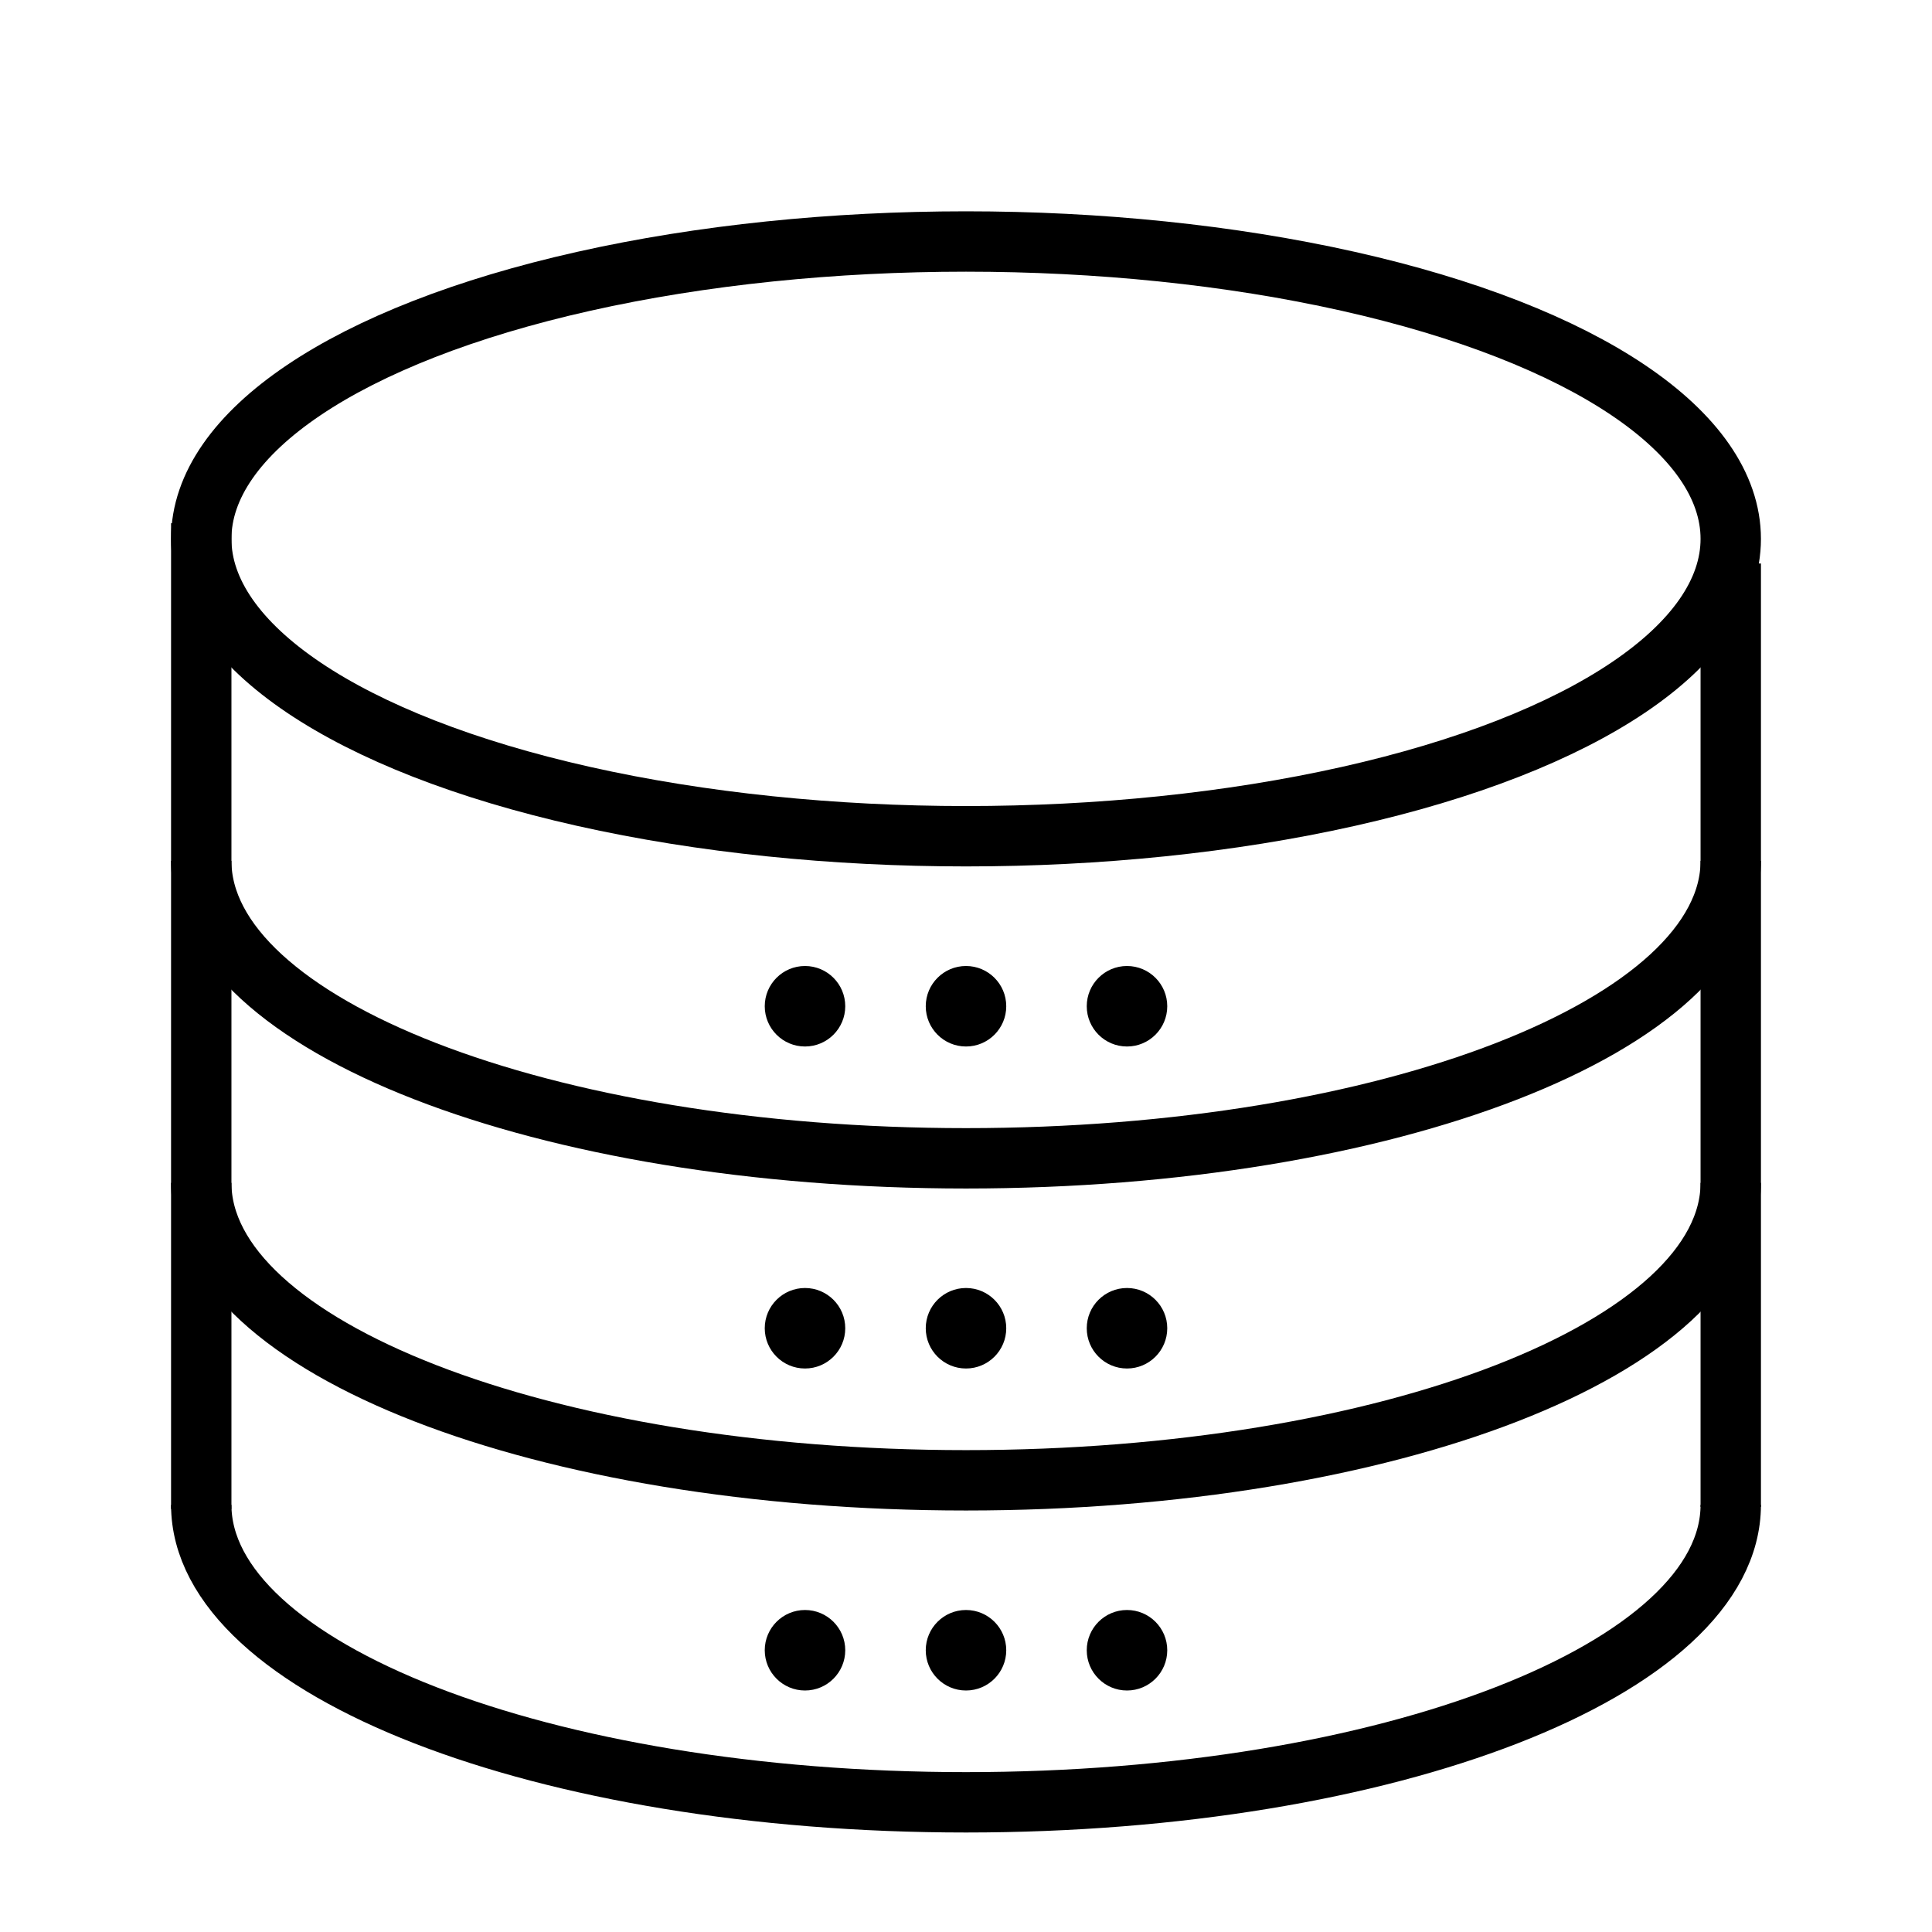
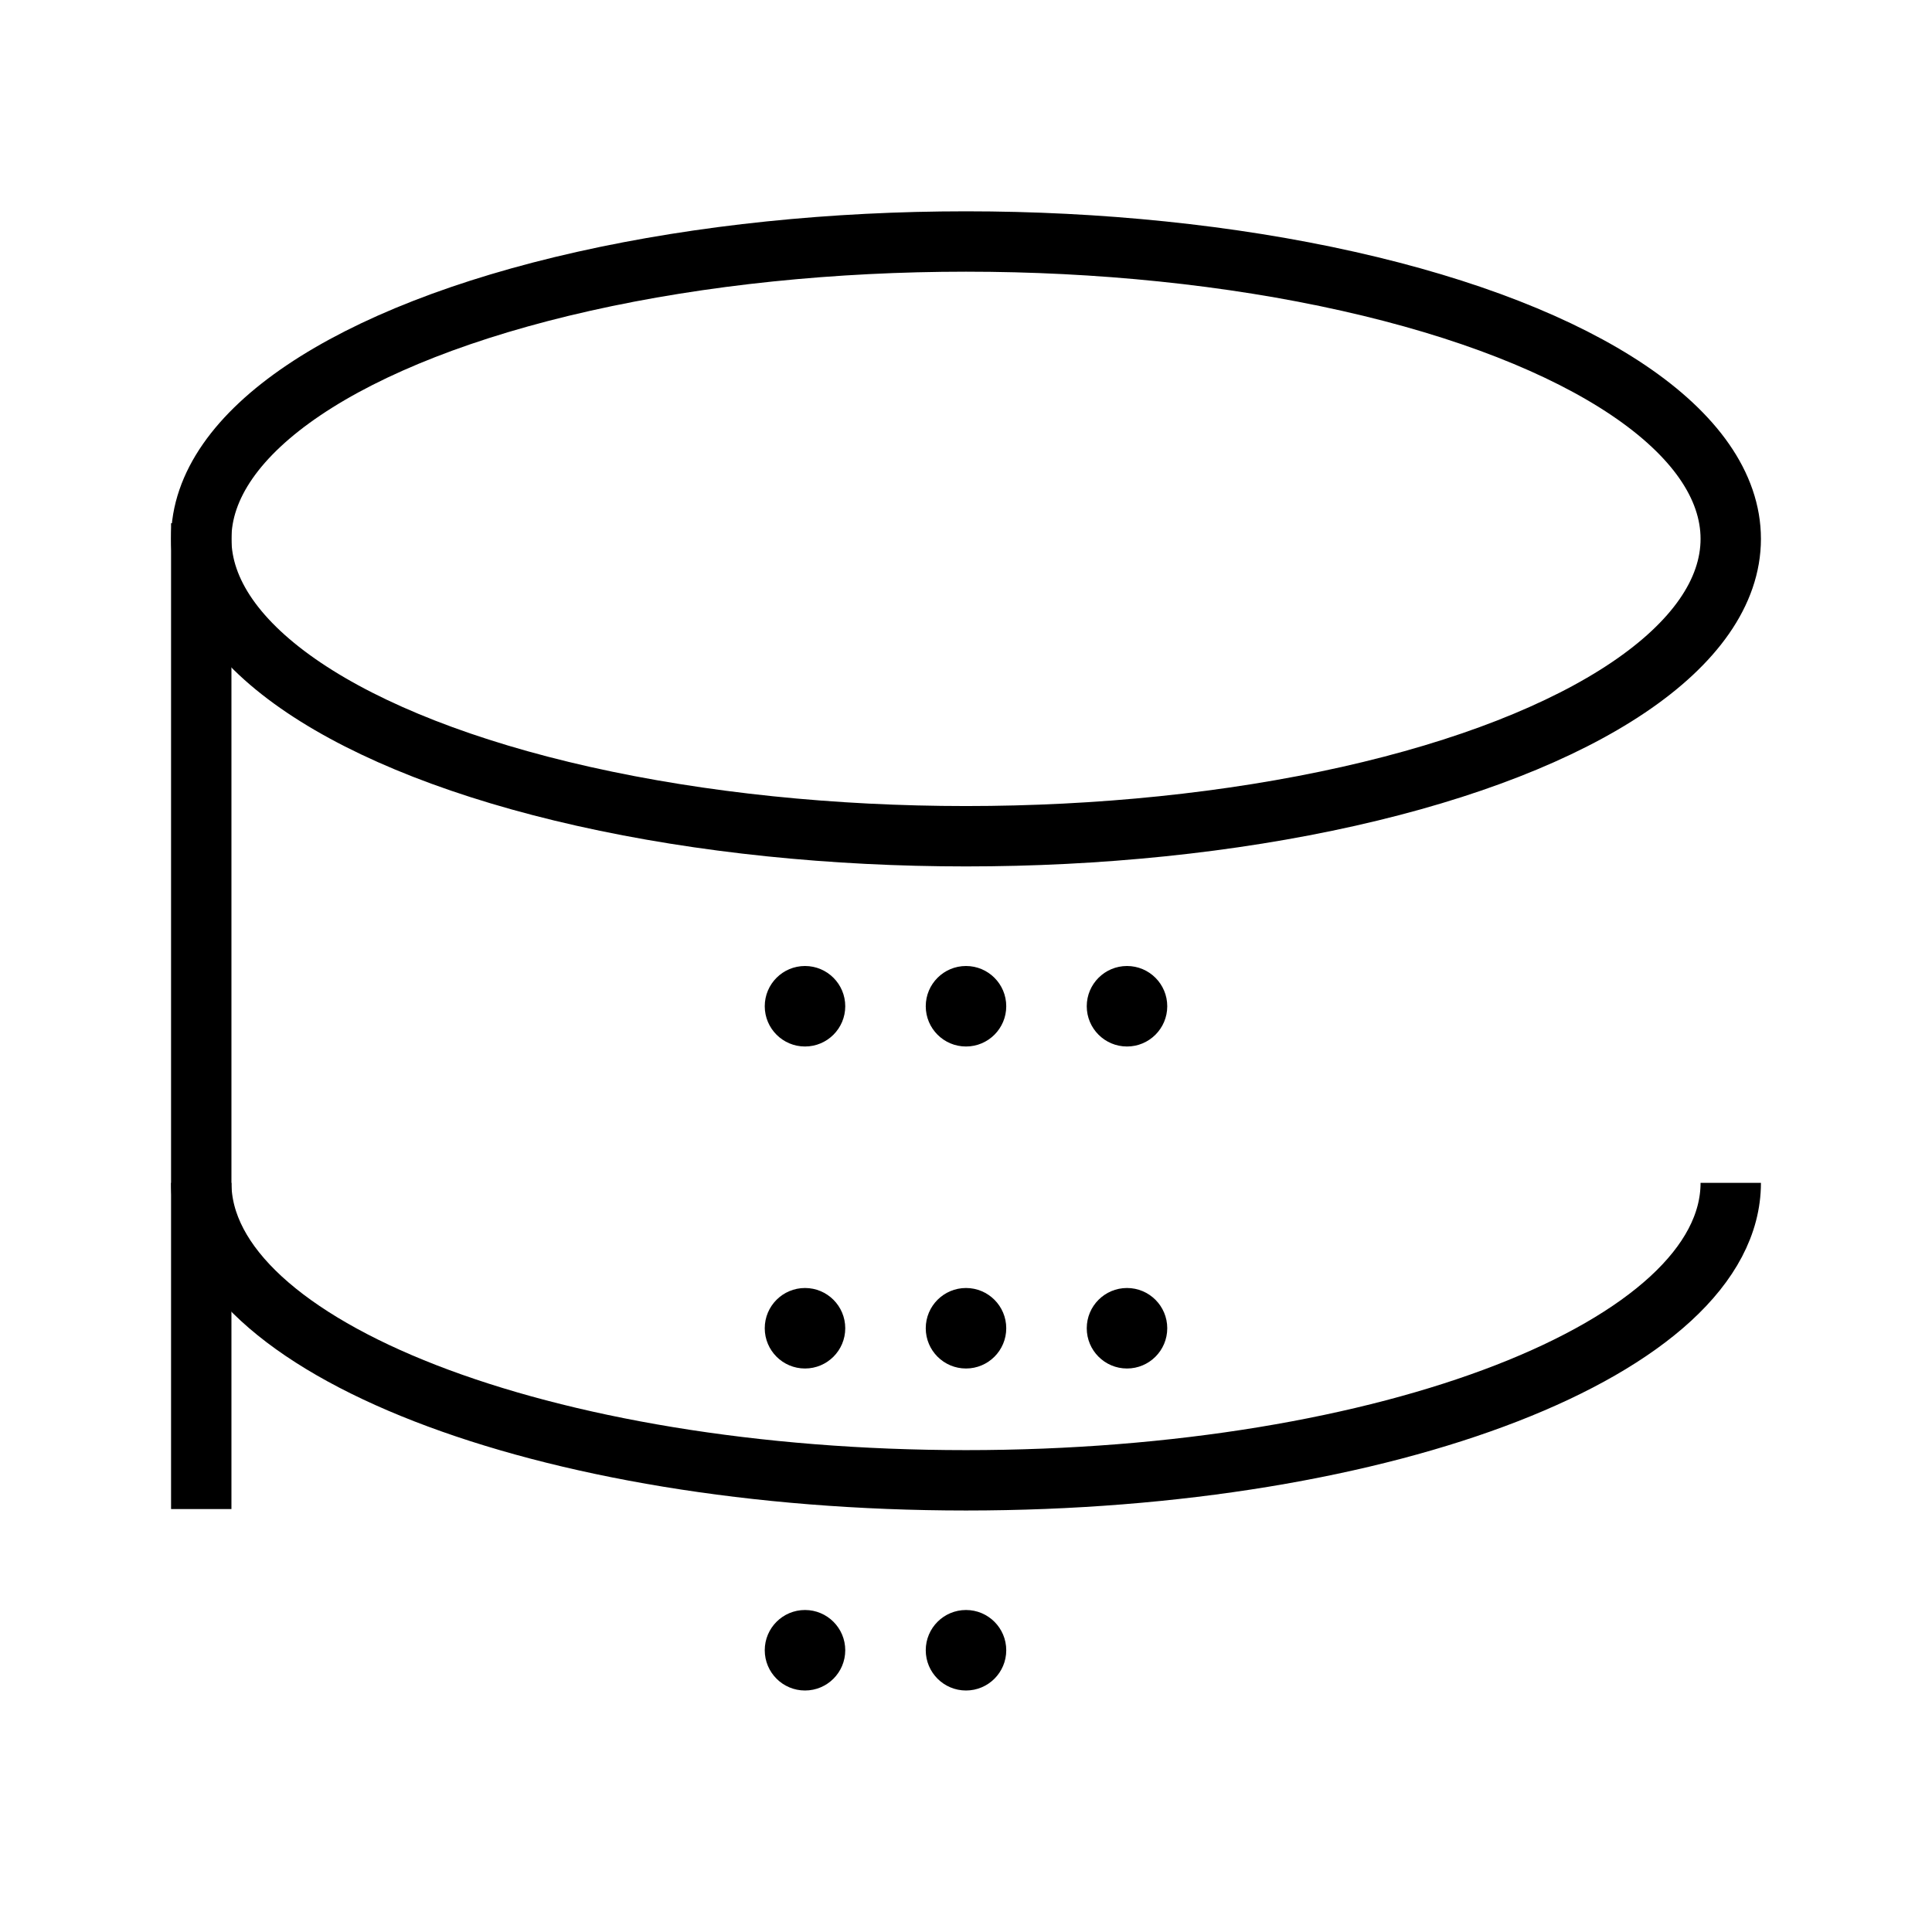
<svg xmlns="http://www.w3.org/2000/svg" width="24" height="24" viewBox="0 0 24 24" fill="none">
-   <path d="M21.5 18.694C21.5 20.735 17.247 22.389 12 22.389C6.753 22.389 2.5 20.735 2.5 18.694" stroke="black" stroke-width="0.75" />
  <ellipse cx="12" cy="6.694" rx="9.5" ry="3.694" stroke="black" stroke-width="0.75" />
  <path d="M21.5 14.694C21.5 16.735 17.247 18.389 12 18.389C6.753 18.389 2.5 16.735 2.5 14.694" stroke="black" stroke-width="0.75" />
-   <path d="M21.5 10.694C21.5 12.735 17.247 14.389 12 14.389C6.753 14.389 2.5 12.735 2.5 10.694" stroke="black" stroke-width="0.75" />
  <path d="M2.5 6.5L2.5 18.746" stroke="black" stroke-width="0.75" />
-   <path d="M21.5 7L21.5 18.719" stroke="black" stroke-width="0.75" />
  <circle cx="10" cy="12.5" r="0.5" fill="black" />
  <circle cx="10" cy="16.5" r="0.5" fill="black" />
  <circle cx="10" cy="20.5" r="0.5" fill="black" />
  <circle cx="12" cy="12.5" r="0.5" fill="black" />
  <circle cx="12" cy="16.5" r="0.5" fill="black" />
  <circle cx="12" cy="20.5" r="0.5" fill="black" />
  <circle cx="14" cy="12.5" r="0.5" fill="black" />
  <circle cx="14" cy="16.5" r="0.5" fill="black" />
-   <circle cx="14" cy="20.5" r="0.5" fill="black" />
</svg>